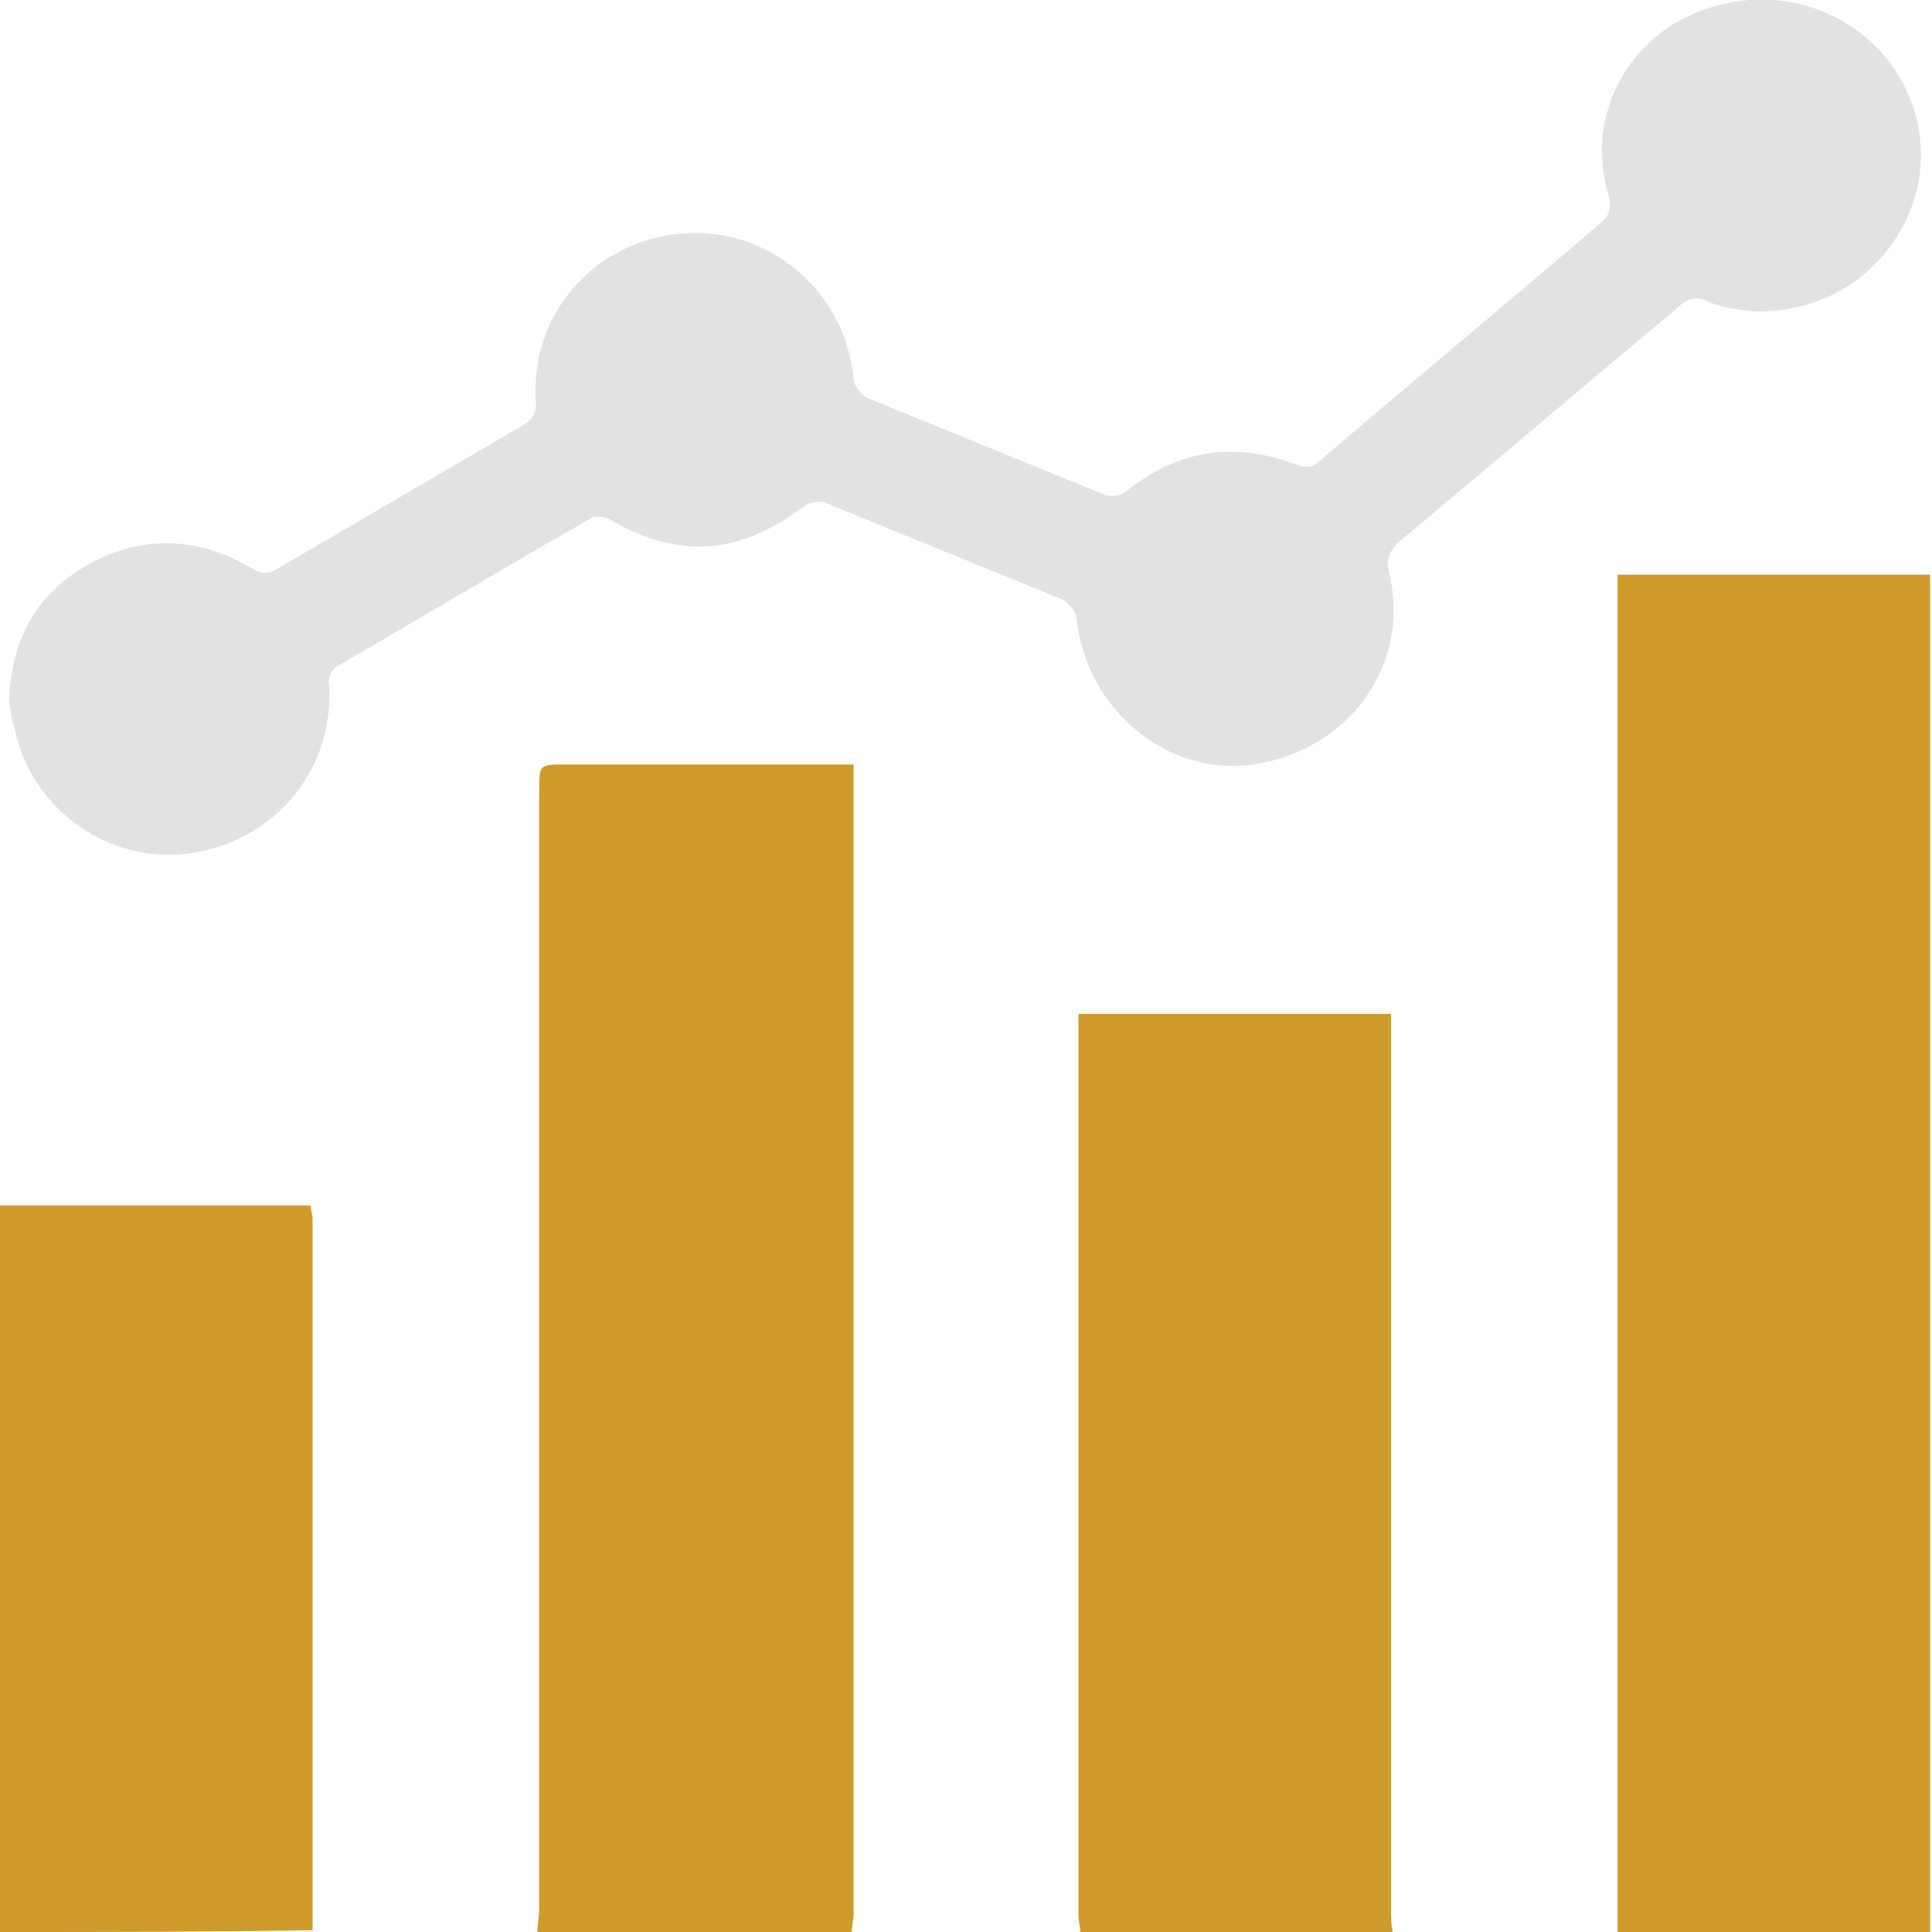
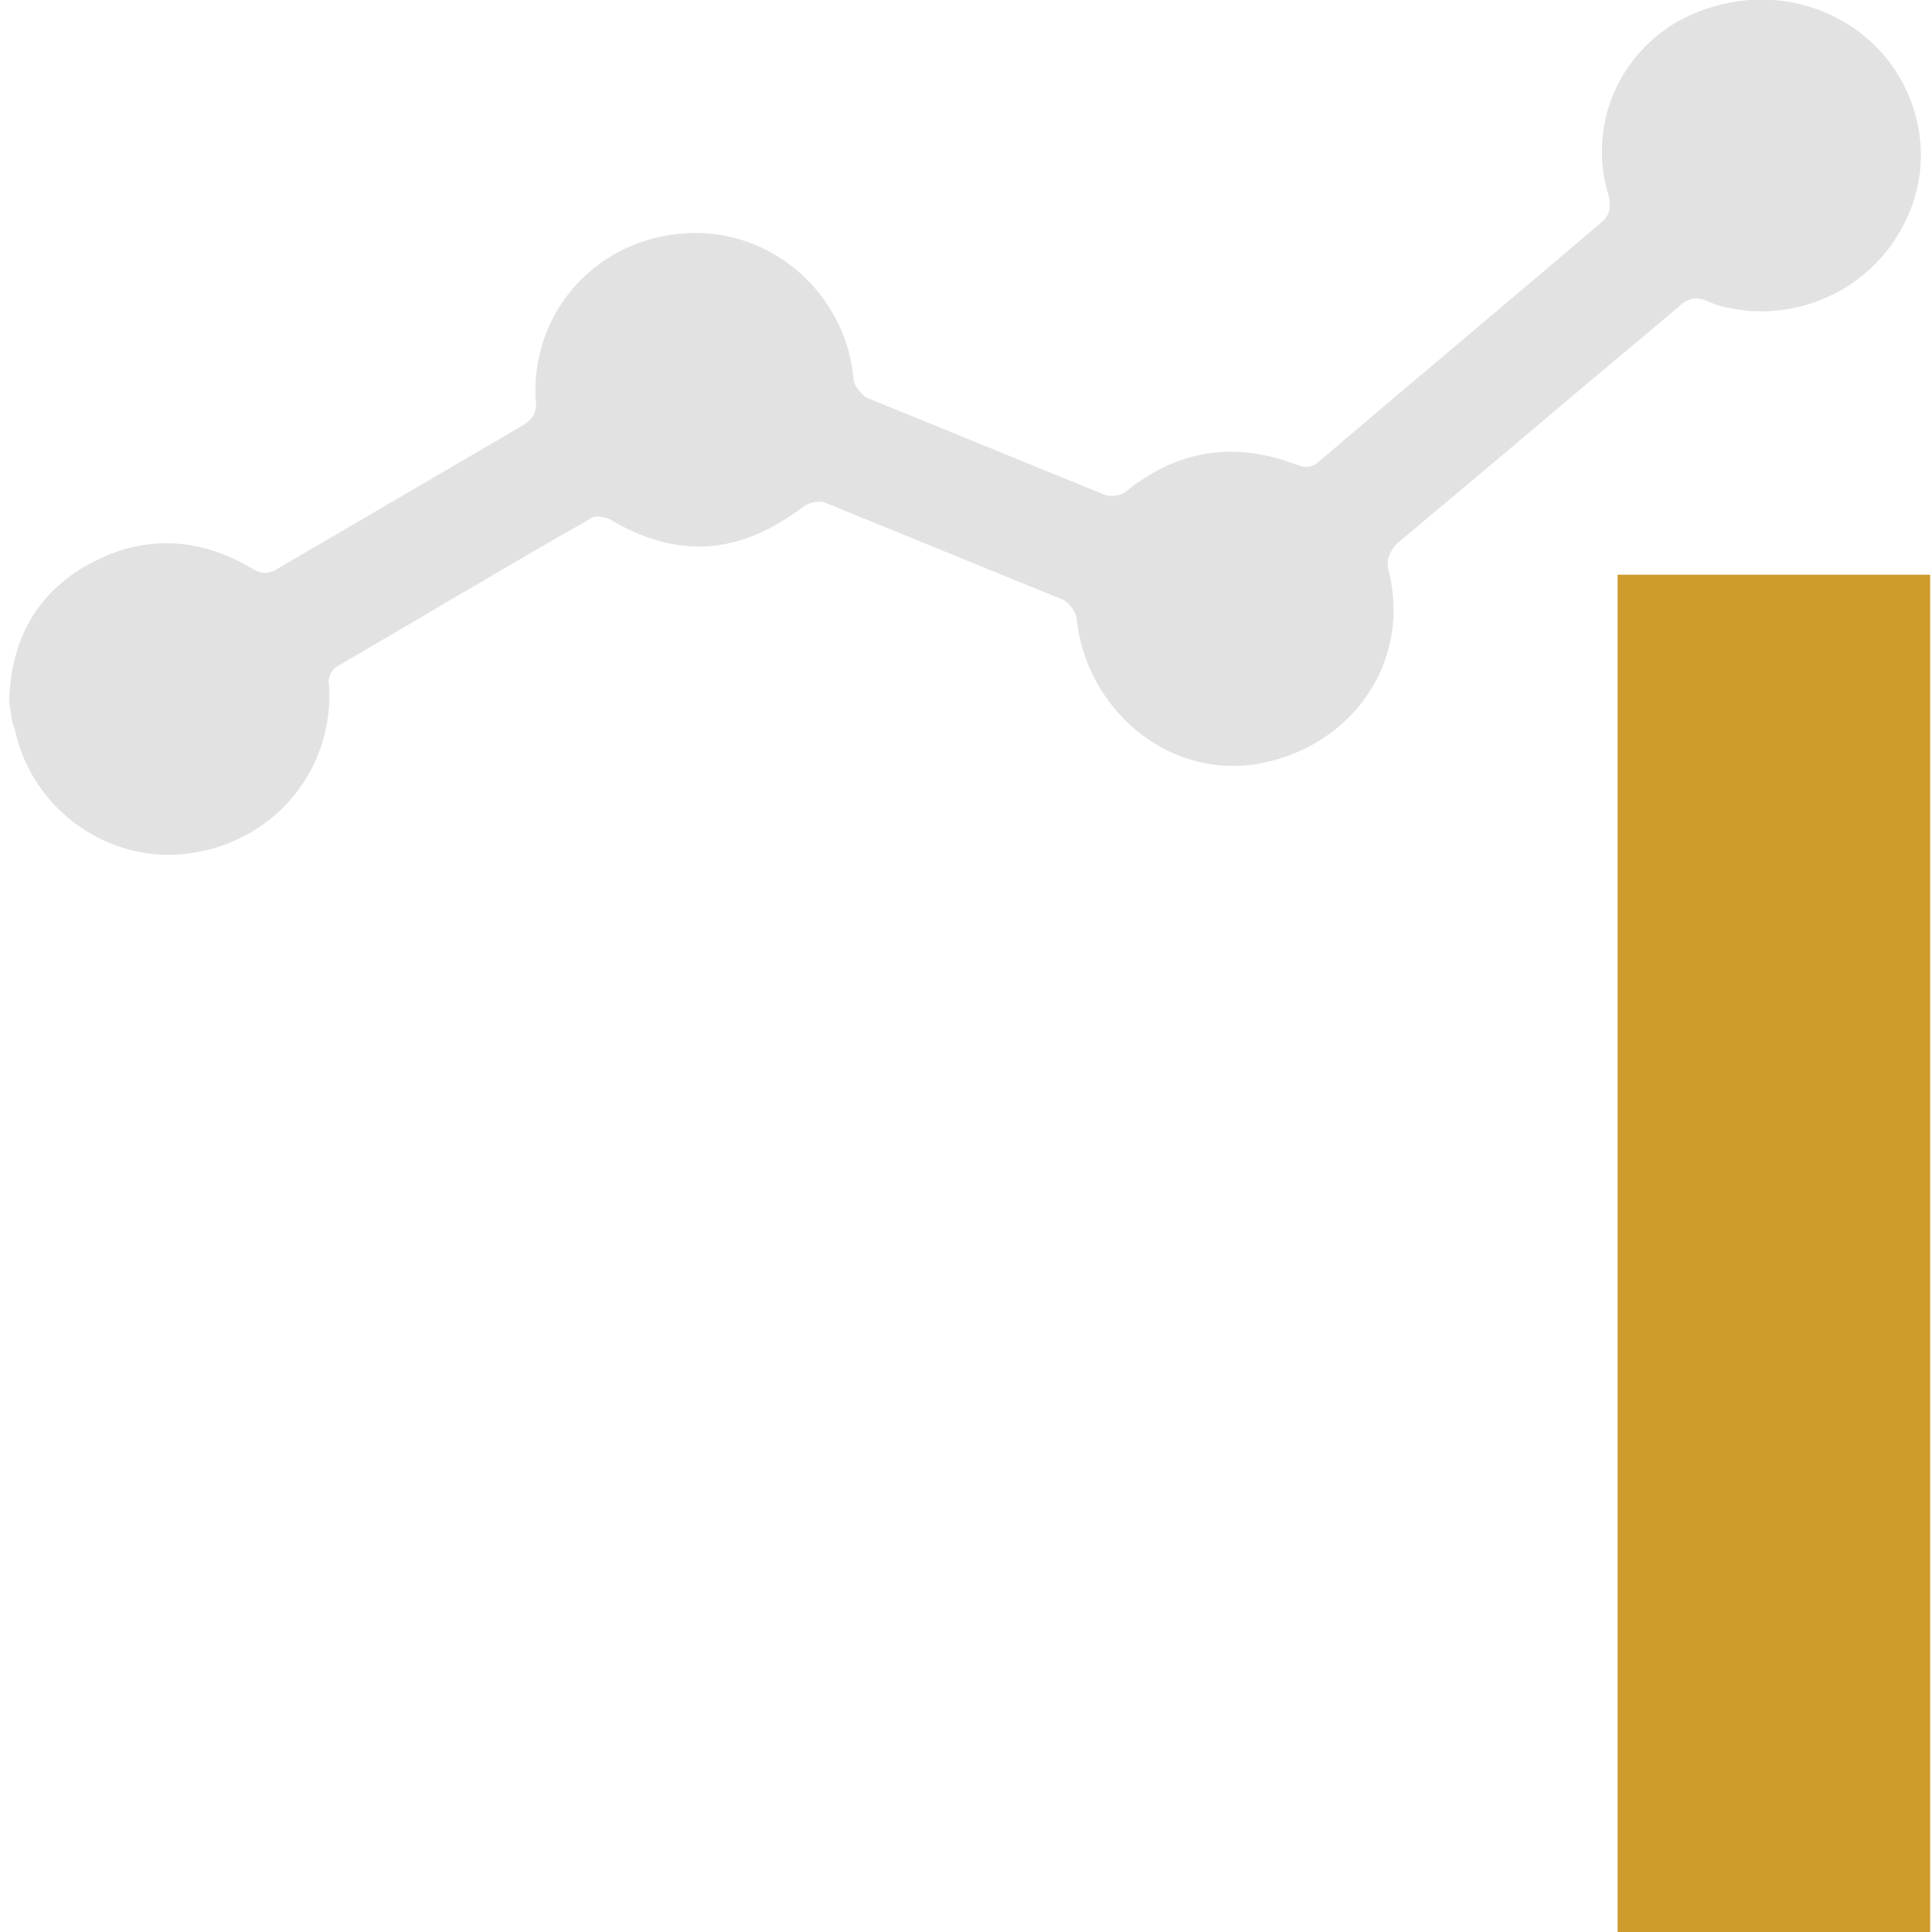
<svg xmlns="http://www.w3.org/2000/svg" width="44" height="44" viewBox="0 0 44 44" fill="none">
  <g clip-path="url(#clip0_3774_3857)">
    <path d="M36.84 44C36.84 43.835 36.84 43.671 36.84 43.547C36.84 33.587 36.84 23.626 36.84 13.624C36.84 13.459 36.84 13.295 36.84 13.089C39.213 13.089 41.544 13.089 43.958 13.089C43.958 13.254 43.958 13.459 43.958 13.624C43.958 23.585 43.958 33.545 43.958 43.506C43.958 43.671 43.958 43.835 43.958 44C41.627 44 39.254 44 36.84 44Z" fill="#CE9B2C" />
-     <path d="M12.238 44C12.238 43.835 12.28 43.63 12.28 43.465C12.28 34.986 12.28 26.466 12.28 17.987C12.28 17.411 12.28 17.411 12.904 17.411C14.902 17.411 16.901 17.411 18.899 17.411C19.065 17.411 19.19 17.411 19.44 17.411C19.44 17.616 19.44 17.781 19.44 17.905C19.44 26.466 19.44 35.027 19.44 43.588C19.44 43.712 19.398 43.877 19.398 44C17.025 44 14.653 44 12.238 44Z" fill="#CE9B2C" />
-     <path d="M24.602 44C24.602 43.876 24.561 43.753 24.561 43.629C24.561 36.92 24.561 30.17 24.561 23.461C24.561 23.337 24.561 23.214 24.561 23.091C26.933 23.091 29.264 23.091 31.679 23.091C31.679 23.255 31.679 23.461 31.679 23.626C31.679 30.252 31.679 36.838 31.679 43.465C31.679 43.629 31.679 43.835 31.72 44C29.348 44 26.975 44 24.602 44Z" fill="#CE9B2C" />
-     <path d="M0 44C0 43.794 0 43.63 0 43.424C0 38.279 0 33.134 0 27.989C0 27.824 0 27.659 0 27.454C2.373 27.454 4.704 27.454 7.077 27.454C7.077 27.577 7.118 27.659 7.118 27.783C7.118 33.093 7.118 38.443 7.118 43.753C7.118 43.835 7.118 43.876 7.118 43.959C4.746 44 2.373 44 0 44Z" fill="#CE9B2C" />
    <path d="M0.208 15.97C0.25 14.57 0.832 13.5 2.04 12.842C3.247 12.183 4.496 12.224 5.703 12.924C5.953 13.089 6.119 13.089 6.369 12.924C8.2 11.854 10.032 10.784 11.864 9.713C12.155 9.549 12.238 9.384 12.197 9.055C12.113 7.038 13.654 5.392 15.693 5.309C17.608 5.227 19.273 6.709 19.44 8.643C19.44 8.767 19.606 8.973 19.731 9.055C21.563 9.796 23.353 10.537 25.184 11.278C25.309 11.319 25.559 11.278 25.642 11.195C26.808 10.249 28.098 10.043 29.514 10.578C29.722 10.66 29.888 10.66 30.055 10.495C32.178 8.684 34.301 6.915 36.424 5.104C36.632 4.939 36.715 4.774 36.632 4.445C36.174 2.922 36.798 1.358 38.13 0.535C39.546 -0.288 41.252 -0.165 42.46 0.823C43.667 1.811 44.083 3.498 43.459 4.898C42.834 6.338 41.377 7.203 39.795 7.079C39.504 7.038 39.171 6.997 38.921 6.873C38.588 6.709 38.38 6.832 38.172 7.038C36.049 8.808 33.926 10.619 31.803 12.389C31.637 12.595 31.553 12.759 31.637 13.047C32.136 15.147 30.721 17.081 28.556 17.41C26.558 17.698 24.727 16.134 24.518 14.076C24.518 13.953 24.352 13.747 24.227 13.665C22.395 12.924 20.605 12.183 18.774 11.442C18.649 11.401 18.441 11.442 18.316 11.524C16.859 12.636 15.444 12.759 13.862 11.813C13.737 11.771 13.529 11.73 13.445 11.813C11.489 12.924 9.574 14.076 7.659 15.188C7.534 15.27 7.451 15.476 7.493 15.599C7.618 17.493 6.286 19.139 4.371 19.427C2.498 19.715 0.708 18.439 0.333 16.587C0.25 16.422 0.25 16.176 0.208 15.97Z" fill="#E2E2E2" />
  </g>
  <defs>
    <clipPath id="clip0_3774_3857">
      <rect width="44" height="44" fill="white" />
    </clipPath>
  </defs>
</svg>